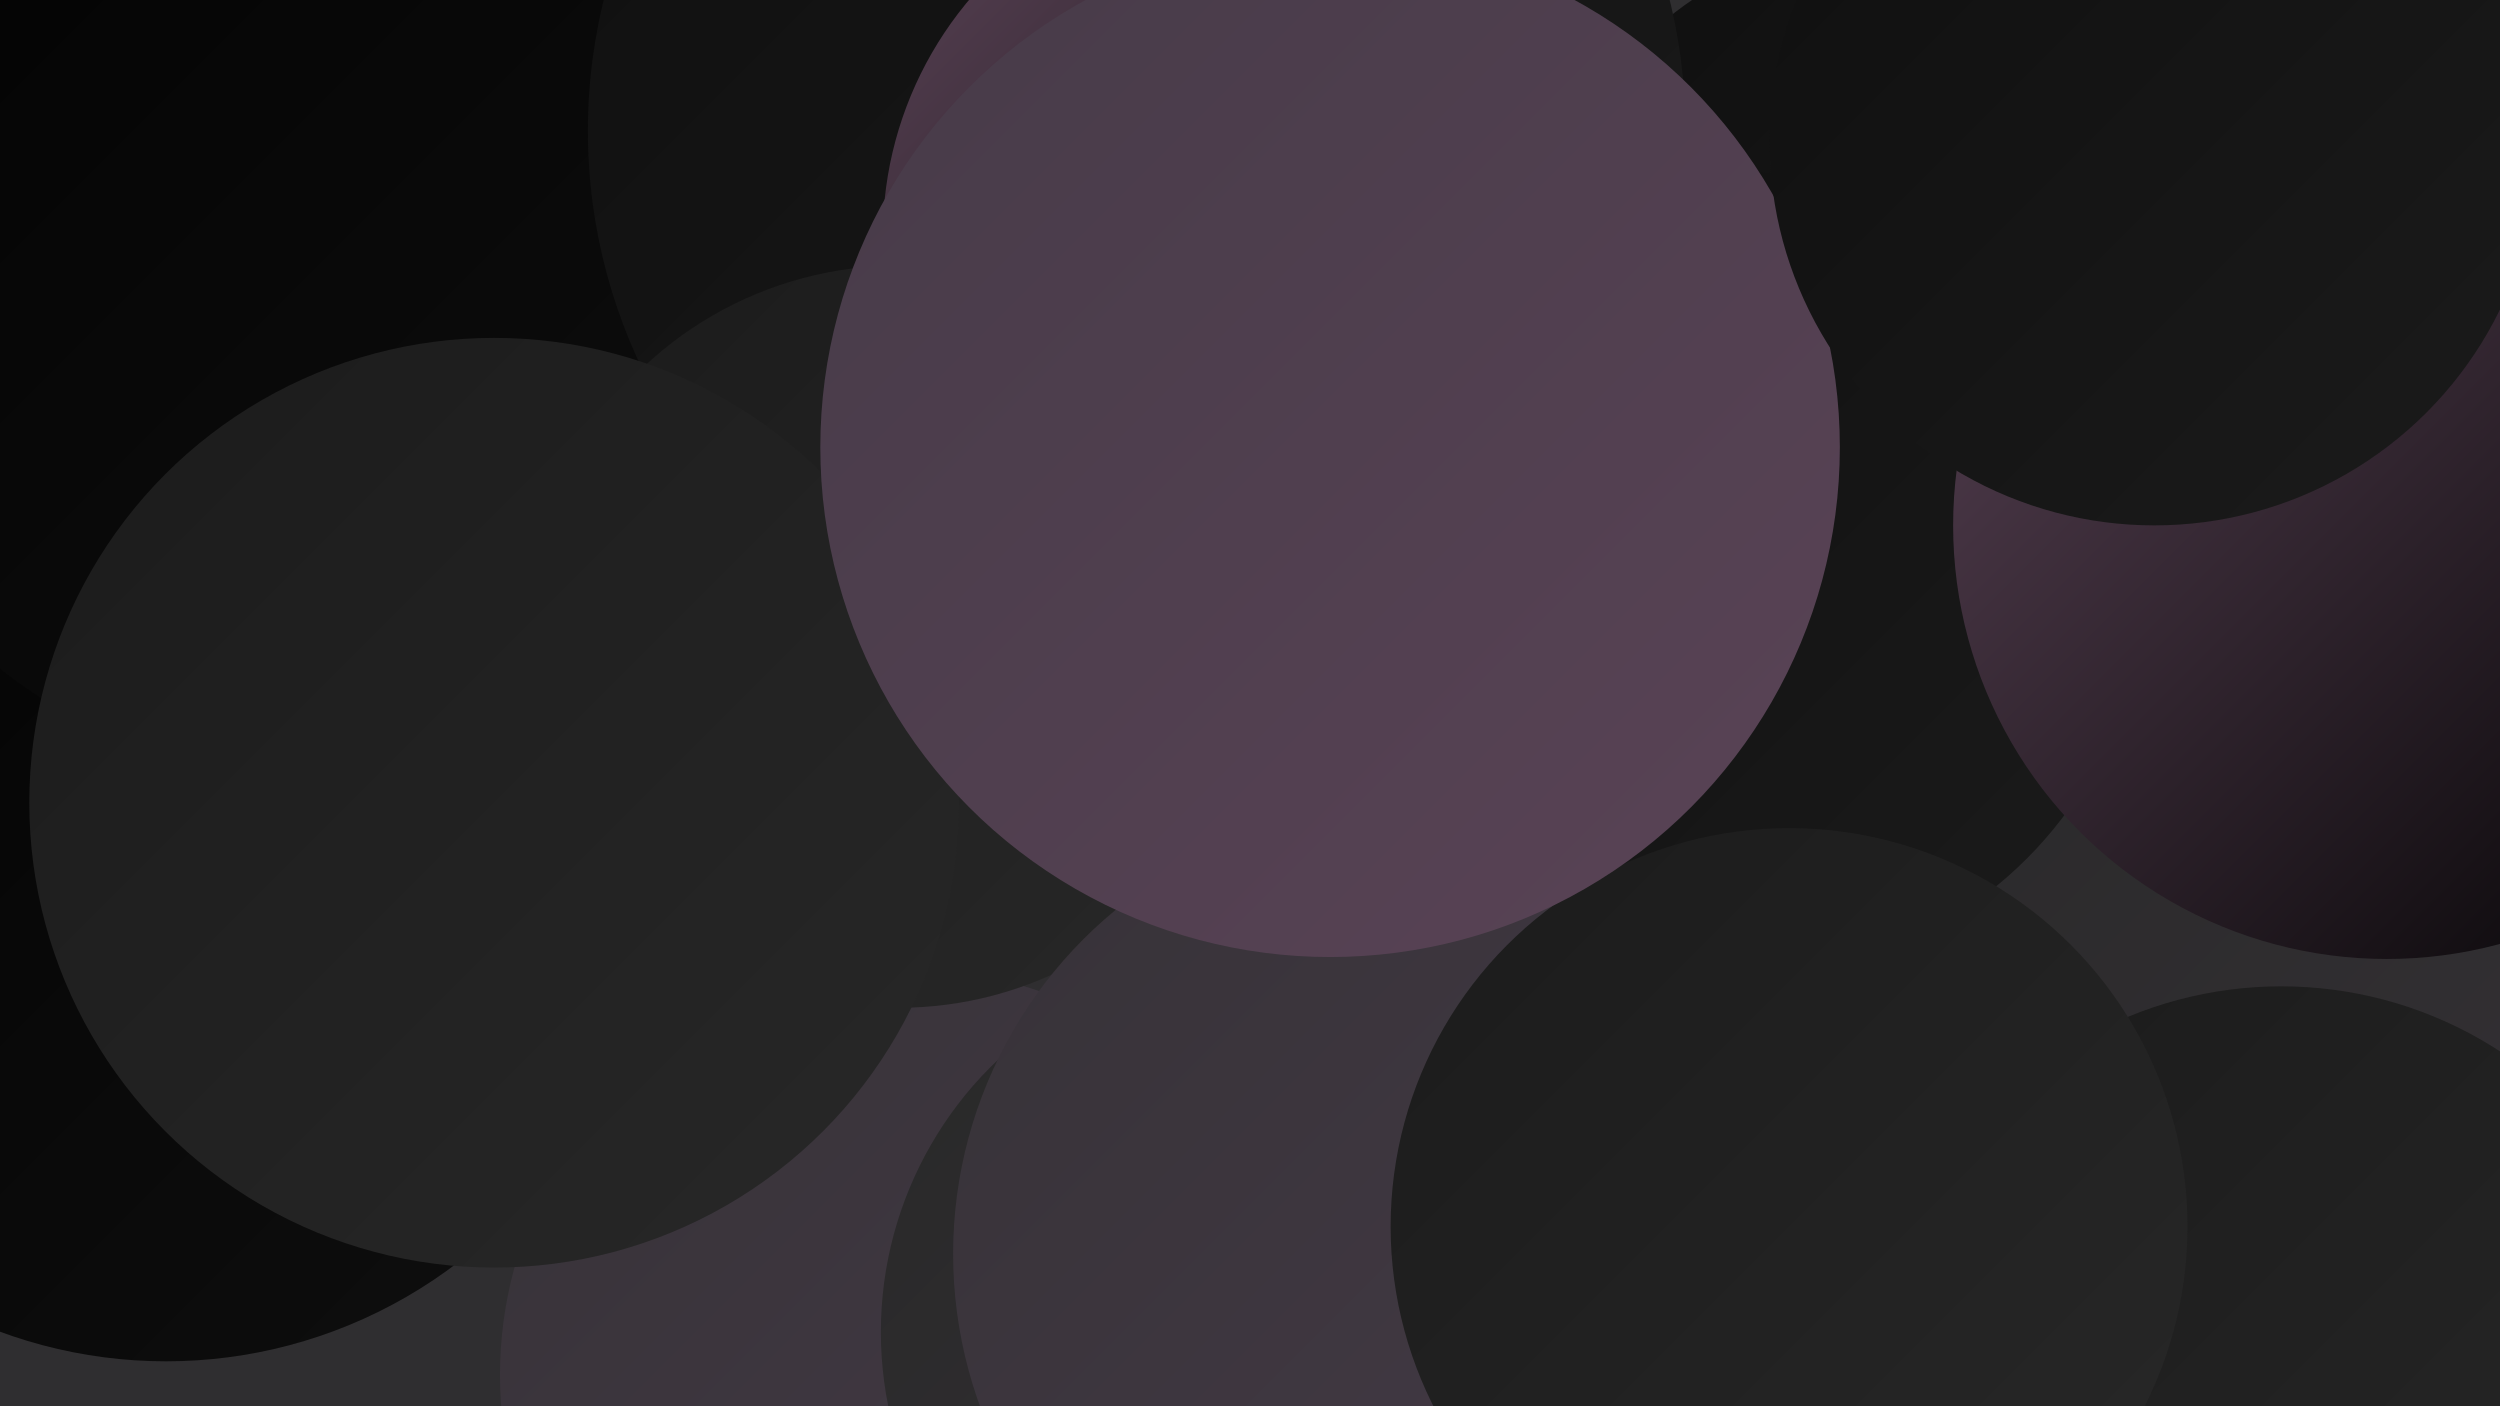
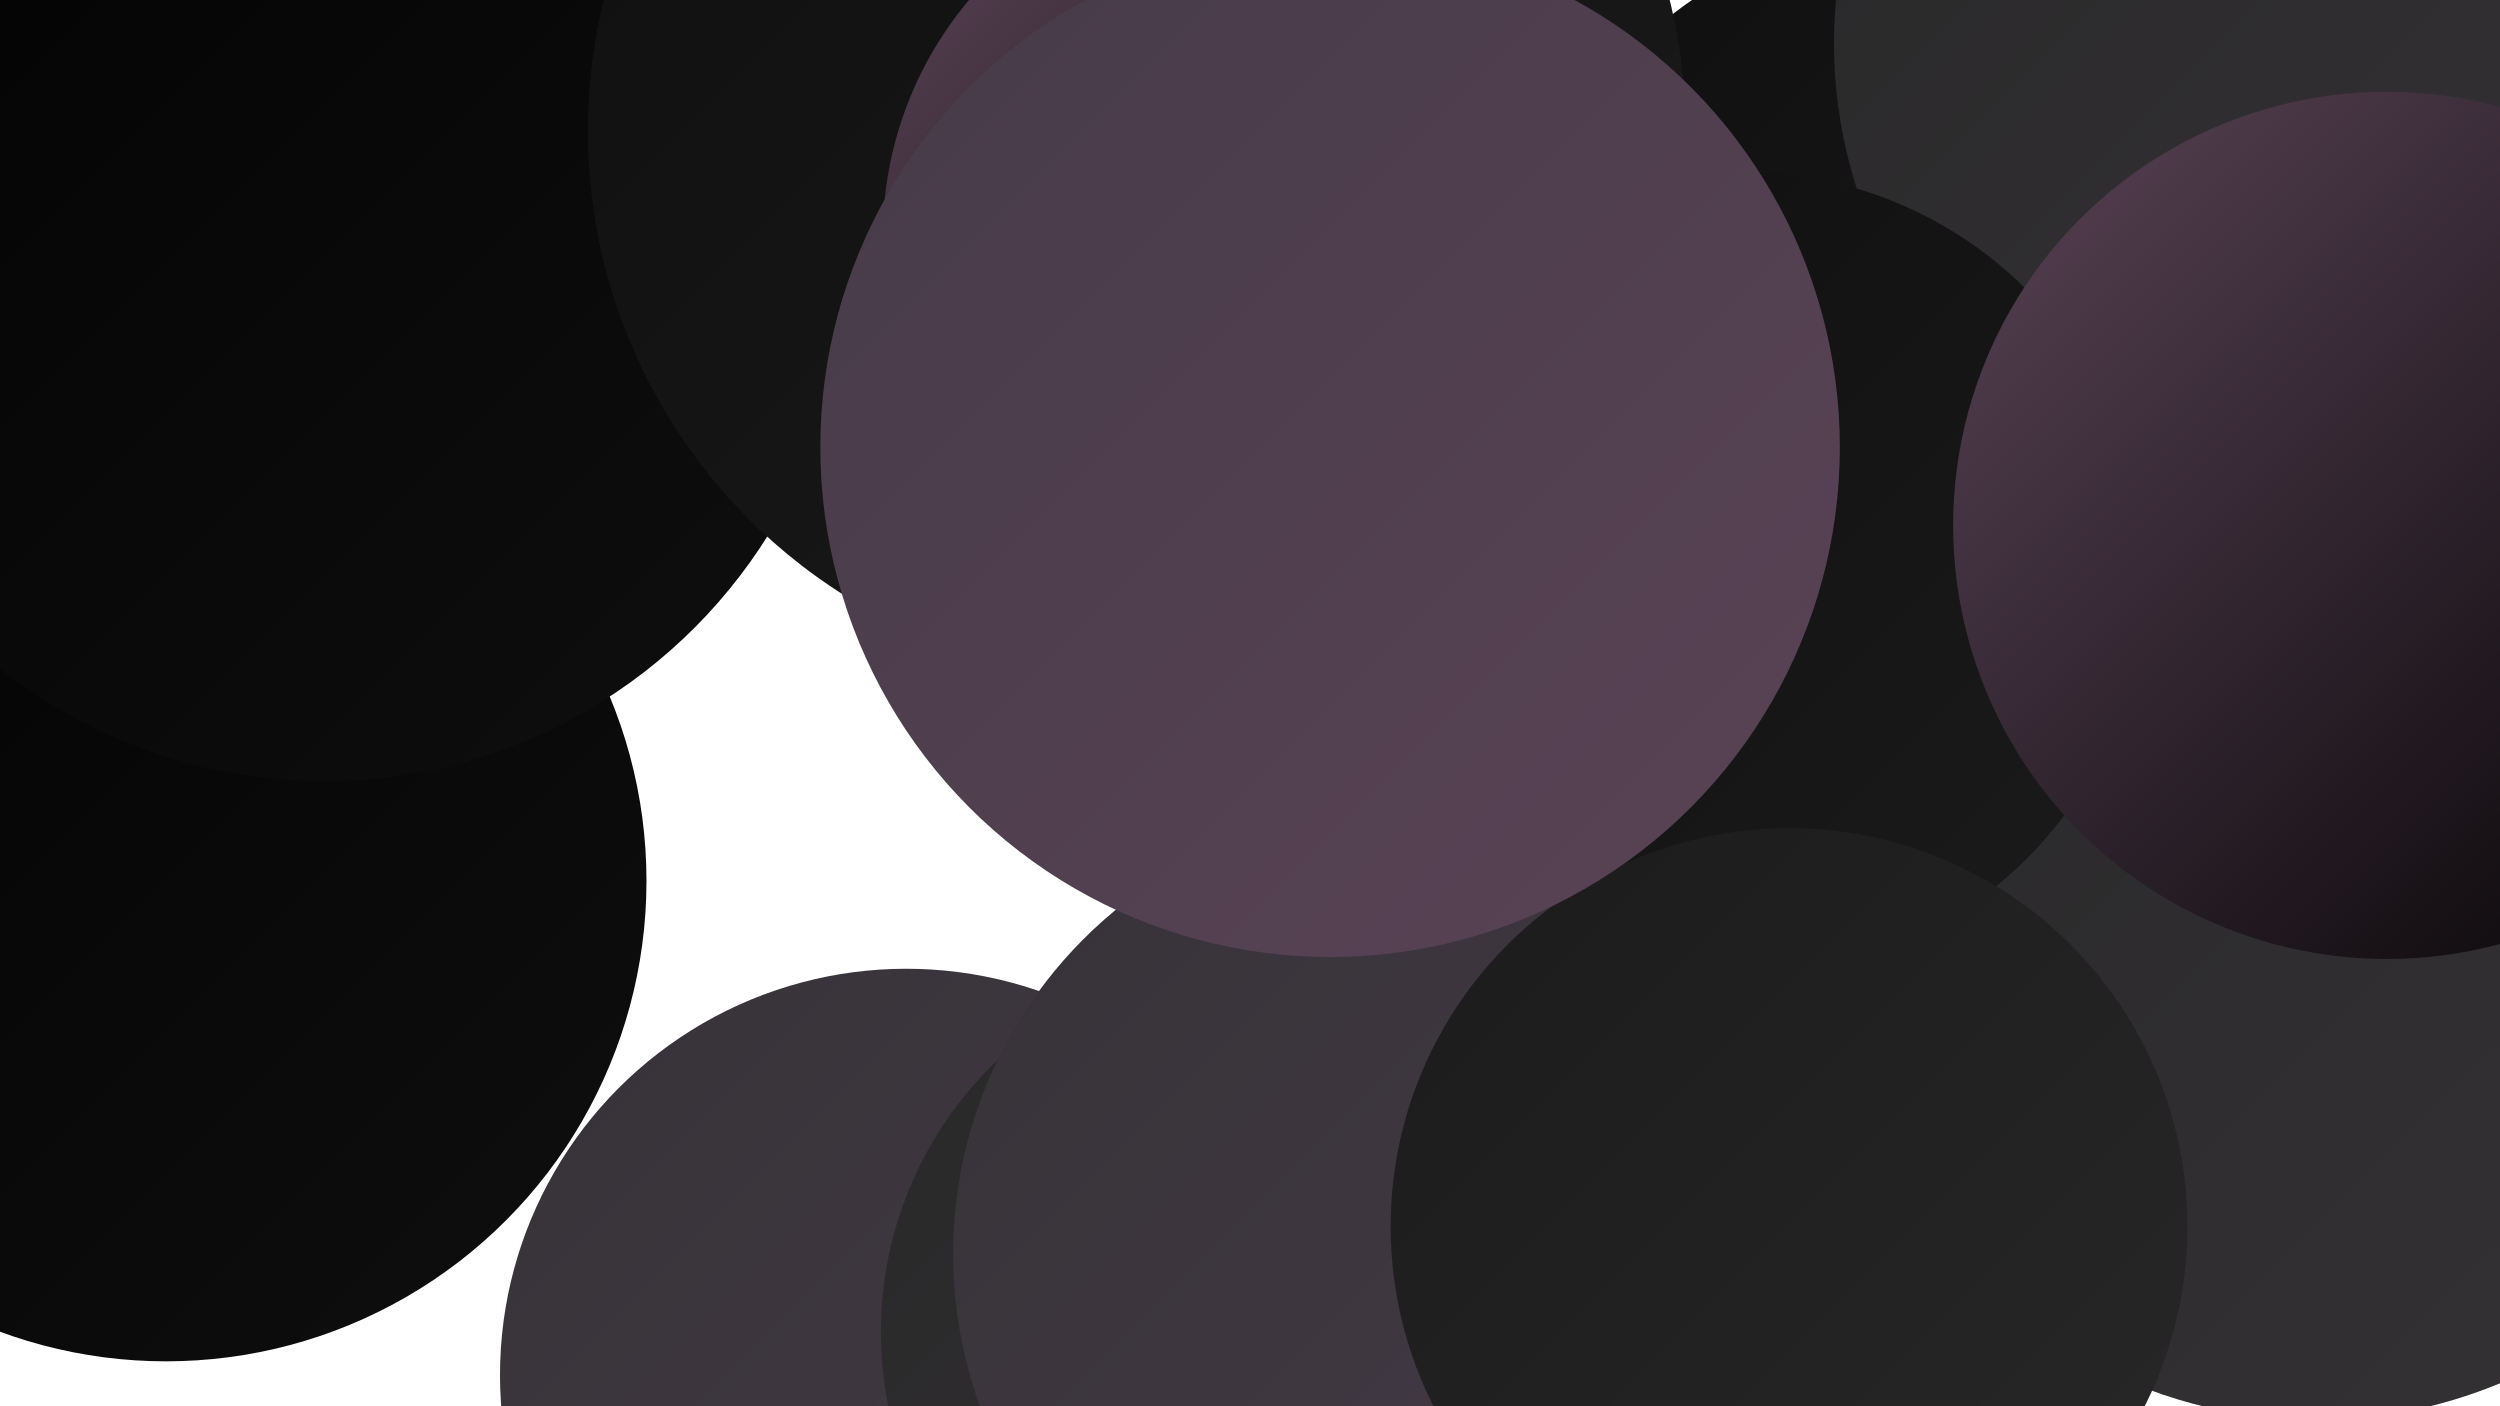
<svg xmlns="http://www.w3.org/2000/svg" width="1280" height="720">
  <defs>
    <linearGradient id="grad0" x1="0%" y1="0%" x2="100%" y2="100%">
      <stop offset="0%" style="stop-color:#020202;stop-opacity:1" />
      <stop offset="100%" style="stop-color:#0f0f0f;stop-opacity:1" />
    </linearGradient>
    <linearGradient id="grad1" x1="0%" y1="0%" x2="100%" y2="100%">
      <stop offset="0%" style="stop-color:#0f0f0f;stop-opacity:1" />
      <stop offset="100%" style="stop-color:#1b1b1b;stop-opacity:1" />
    </linearGradient>
    <linearGradient id="grad2" x1="0%" y1="0%" x2="100%" y2="100%">
      <stop offset="0%" style="stop-color:#1b1b1b;stop-opacity:1" />
      <stop offset="100%" style="stop-color:#282828;stop-opacity:1" />
    </linearGradient>
    <linearGradient id="grad3" x1="0%" y1="0%" x2="100%" y2="100%">
      <stop offset="0%" style="stop-color:#282828;stop-opacity:1" />
      <stop offset="100%" style="stop-color:#363237;stop-opacity:1" />
    </linearGradient>
    <linearGradient id="grad4" x1="0%" y1="0%" x2="100%" y2="100%">
      <stop offset="0%" style="stop-color:#363237;stop-opacity:1" />
      <stop offset="100%" style="stop-color:#463b48;stop-opacity:1" />
    </linearGradient>
    <linearGradient id="grad5" x1="0%" y1="0%" x2="100%" y2="100%">
      <stop offset="0%" style="stop-color:#463b48;stop-opacity:1" />
      <stop offset="100%" style="stop-color:#5a4356;stop-opacity:1" />
    </linearGradient>
    <linearGradient id="grad6" x1="0%" y1="0%" x2="100%" y2="100%">
      <stop offset="0%" style="stop-color:#5a4356;stop-opacity:1" />
      <stop offset="100%" style="stop-color:#020202;stop-opacity:1" />
    </linearGradient>
  </defs>
-   <rect width="1280" height="720" fill="#2f2e30" />
  <circle cx="848" cy="368" r="261" fill="url(#grad4)" />
  <circle cx="687" cy="211" r="252" fill="url(#grad4)" />
  <circle cx="85" cy="451" r="246" fill="url(#grad0)" />
  <circle cx="973" cy="156" r="189" fill="url(#grad1)" />
  <circle cx="1183" cy="22" r="244" fill="url(#grad3)" />
  <circle cx="464" cy="704" r="208" fill="url(#grad4)" />
  <circle cx="1186" cy="482" r="245" fill="url(#grad3)" />
  <circle cx="166" cy="132" r="268" fill="url(#grad0)" />
  <circle cx="643" cy="682" r="192" fill="url(#grad3)" />
  <circle cx="892" cy="294" r="206" fill="url(#grad1)" />
  <circle cx="582" cy="67" r="281" fill="url(#grad1)" />
-   <circle cx="460" cy="326" r="190" fill="url(#grad2)" />
-   <circle cx="1168" cy="710" r="205" fill="url(#grad2)" />
-   <circle cx="253" cy="411" r="238" fill="url(#grad2)" />
  <circle cx="1222" cy="269" r="222" fill="url(#grad6)" />
  <circle cx="640" cy="121" r="188" fill="url(#grad6)" />
  <circle cx="716" cy="642" r="228" fill="url(#grad4)" />
  <circle cx="916" cy="628" r="204" fill="url(#grad2)" />
  <circle cx="681" cy="229" r="261" fill="url(#grad5)" />
-   <circle cx="1103" cy="72" r="197" fill="url(#grad1)" />
</svg>